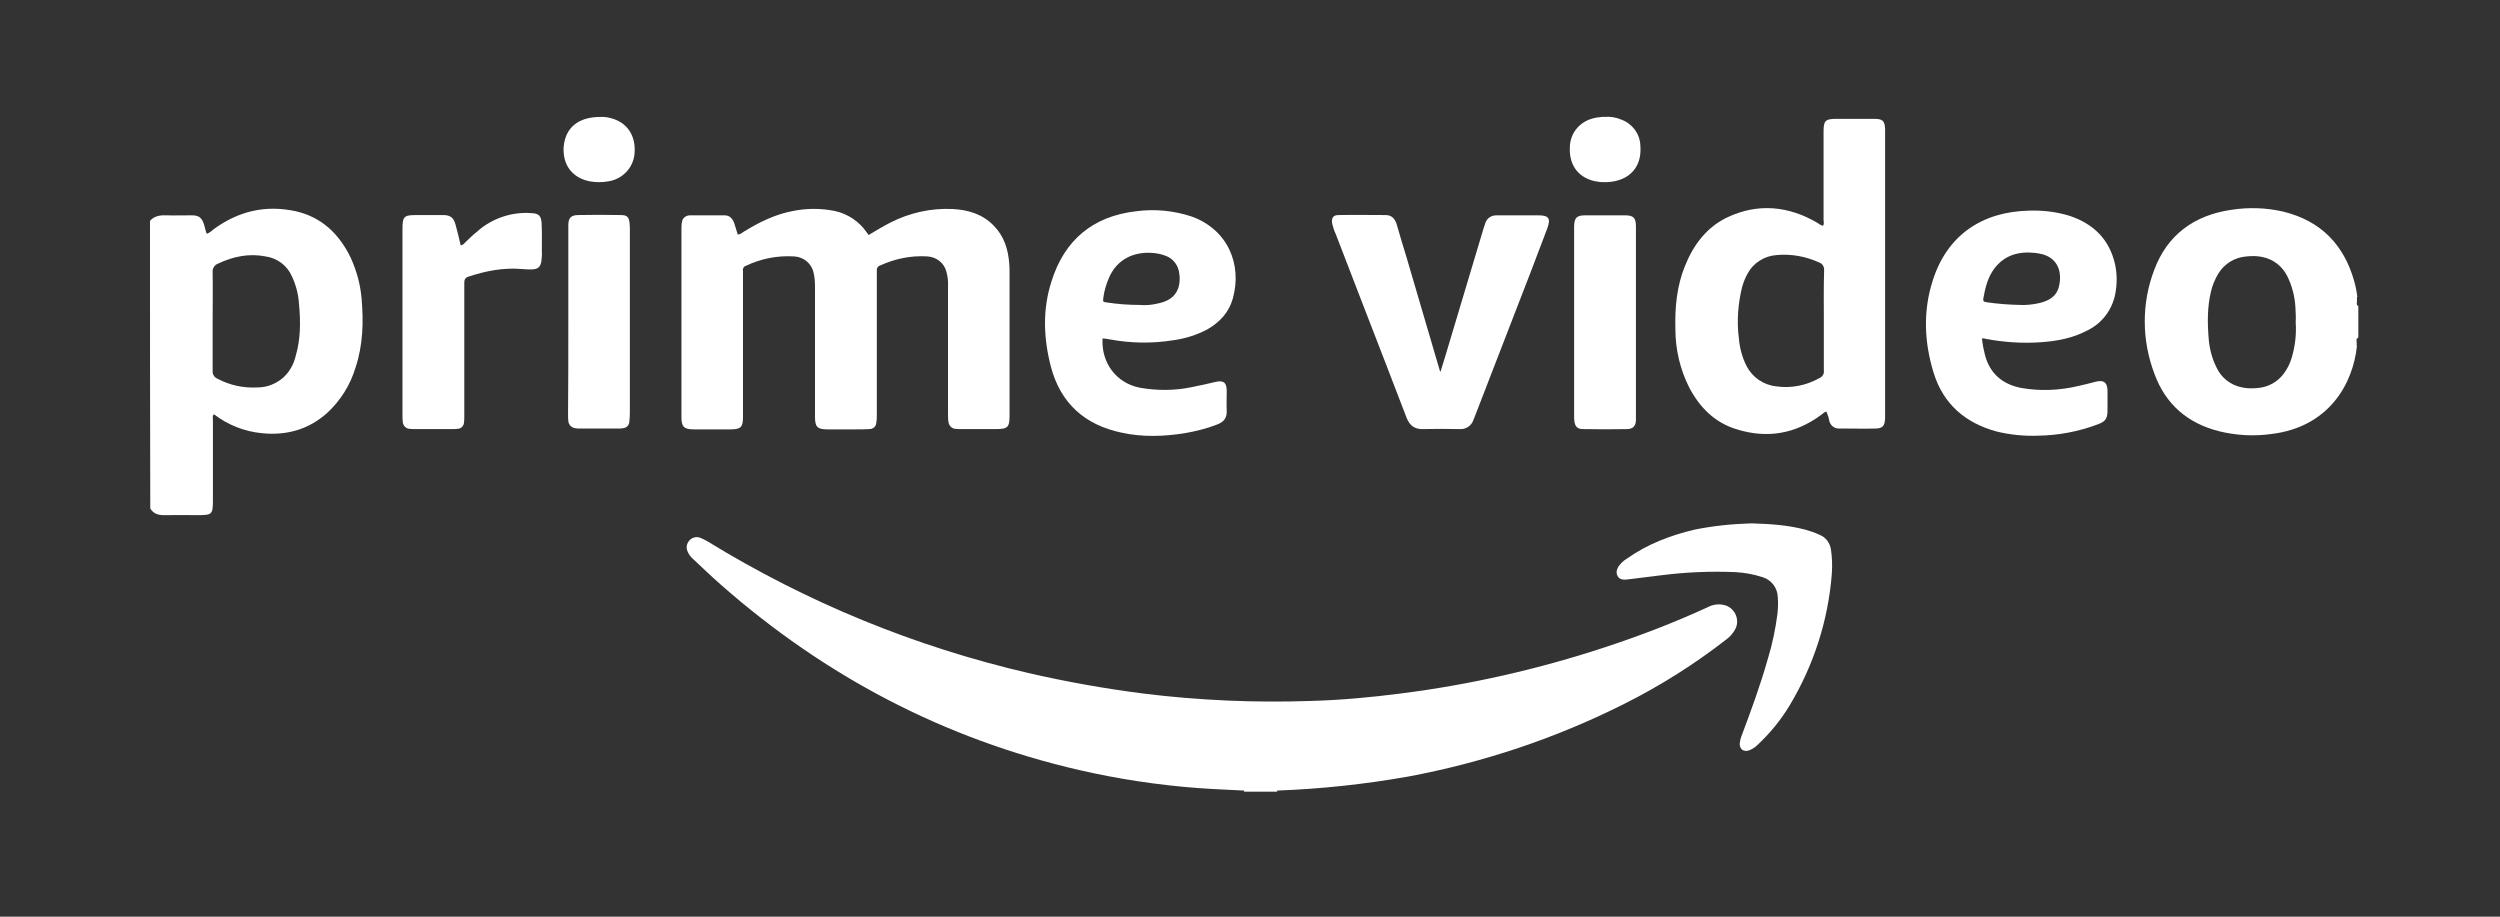
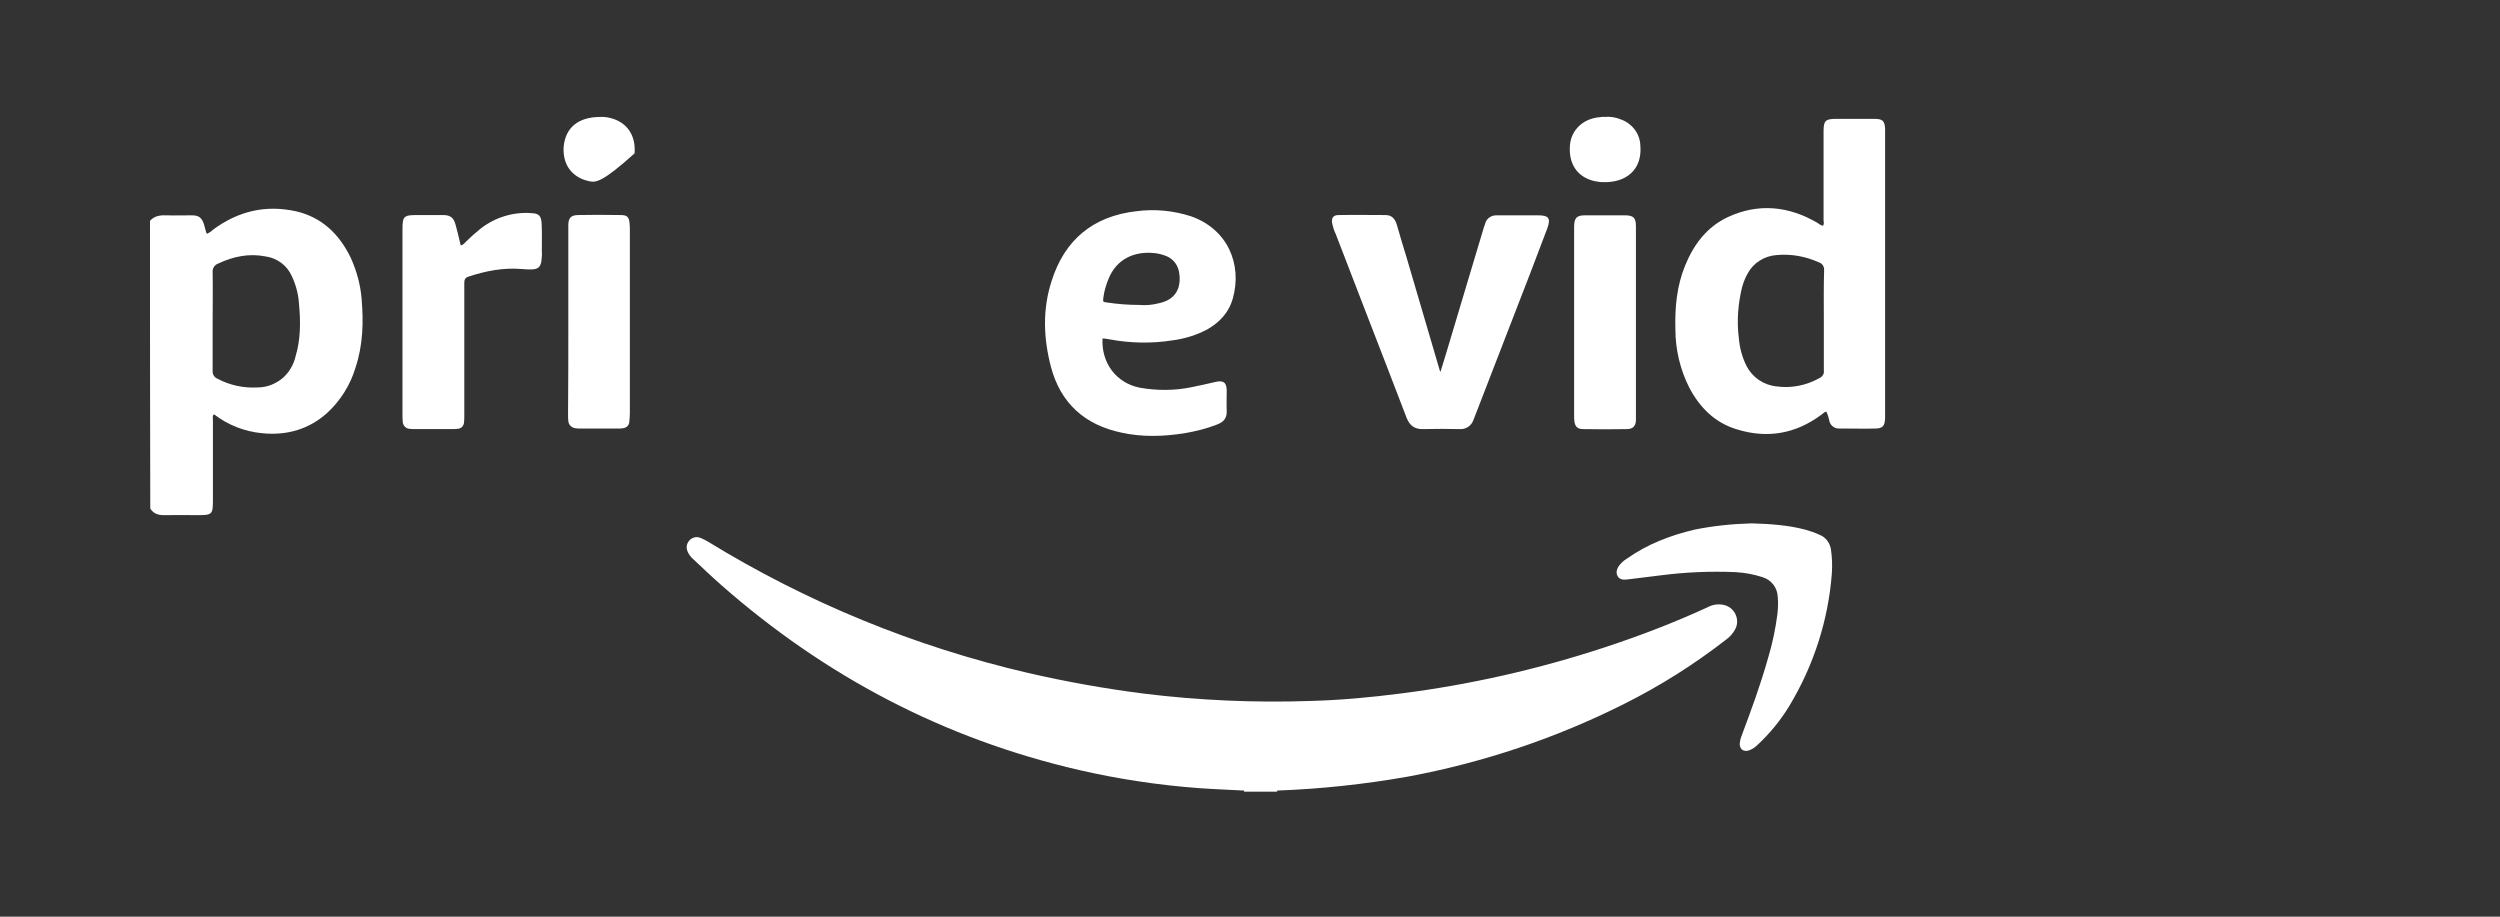
<svg xmlns="http://www.w3.org/2000/svg" width="300" height="110" viewBox="0 0 300 110" fill="none">
  <rect x="0" y="0" width="300" height="110" fill="#333333" stroke="none" />
  <g clip-path="url(#clip0_325_257)">
    <path d="M149.291 95V94.868C149.424 94.704 149.656 94.605 149.854 94.638C150.815 94.605 151.742 94.605 152.702 94.638C152.901 94.638 153.132 94.704 153.265 94.868V95H149.291Z" fill="white" />
    <path d="M153.265 94.868C151.94 94.835 150.616 94.835 149.291 94.868C147.47 94.77 145.649 94.704 143.828 94.572C138.993 94.211 134.192 93.487 129.49 92.402C113.232 88.653 98.96 81.122 86.51 70.171C85.351 69.151 84.258 68.099 83.132 67.046C82.868 66.816 82.636 66.487 82.503 66.158C82.305 65.698 82.404 65.205 82.735 64.843C83.066 64.481 83.596 64.35 84.06 64.547C84.358 64.678 84.656 64.81 84.921 64.974C96.808 72.275 109.788 77.603 123.397 80.76C127.967 81.812 132.57 82.635 137.205 83.227C143.861 84.049 150.583 84.345 157.272 84.115C160.881 84.016 164.457 83.687 168.033 83.227C176.377 82.174 184.623 80.3 192.603 77.669C196.808 76.287 200.914 74.709 204.921 72.867C205.517 72.538 206.245 72.44 206.907 72.604C208 72.867 208.662 73.985 208.397 75.071C208.364 75.202 208.298 75.367 208.232 75.498C207.967 75.991 207.603 76.419 207.139 76.748C203.331 79.708 199.225 82.306 194.887 84.476C186.709 88.587 177.967 91.514 168.96 93.191C163.762 94.112 158.53 94.671 153.265 94.868Z" fill="white" />
-     <path d="M104.225 28.207C105.053 27.714 105.914 27.188 106.808 26.727C109.126 25.543 111.709 24.951 114.325 25.083C116.212 25.181 117.934 25.708 119.258 27.089C120.517 28.372 120.98 29.95 121.113 31.66C121.146 32.022 121.146 32.384 121.146 32.778V49.814C121.146 51.294 120.947 51.491 119.457 51.491H115.417C115.152 51.491 114.887 51.491 114.623 51.458C114.225 51.425 113.894 51.096 113.828 50.702C113.762 50.34 113.762 49.978 113.762 49.616V34.39C113.795 33.765 113.728 33.173 113.563 32.581C113.298 31.561 112.371 30.838 111.311 30.772C109.358 30.641 107.404 31.035 105.616 31.858C105.351 31.923 105.185 32.186 105.219 32.45V49.748C105.219 50.077 105.219 50.373 105.152 50.702C105.152 51.162 104.788 51.491 104.325 51.491C103.828 51.524 103.331 51.524 102.801 51.524H99.291C98.066 51.524 97.801 51.228 97.801 50.011V34.456C97.801 33.897 97.768 33.304 97.636 32.745C97.404 31.627 96.444 30.838 95.318 30.772C93.331 30.641 91.311 31.035 89.523 31.89C89.258 31.956 89.093 32.252 89.159 32.515V50.044C89.159 51.261 88.894 51.524 87.669 51.524H83.232C82.073 51.524 81.775 51.195 81.775 50.077V27.253C81.775 26.99 81.808 26.727 81.874 26.464C82.007 26.07 82.404 25.839 82.801 25.839H86.94C87.536 25.839 87.901 26.201 88.099 26.76C88.265 27.221 88.364 27.648 88.53 28.141C88.861 28.141 89.06 27.911 89.291 27.78C91.113 26.661 93.033 25.708 95.185 25.313C96.841 24.984 98.497 24.984 100.152 25.313C101.709 25.642 103.099 26.563 103.993 27.878C104.06 27.977 104.126 28.043 104.192 28.108C104.159 28.141 104.192 28.141 104.225 28.207Z" fill="white" />
    <path d="M172.868 44.585C173.066 43.927 173.265 43.302 173.464 42.644C174.987 37.547 176.51 32.482 178.033 27.385L178.232 26.793C178.397 26.201 178.96 25.839 179.556 25.839H184.589C185.848 25.839 186.113 26.201 185.682 27.385L183.695 32.614C181.477 38.336 179.258 44.091 177.04 49.814C176.974 50.011 176.874 50.208 176.808 50.406C176.576 51.096 175.881 51.557 175.152 51.491C173.695 51.458 172.238 51.458 170.781 51.491C169.755 51.524 169.159 51.063 168.795 50.142C167.967 47.972 167.106 45.769 166.278 43.598C164.291 38.435 162.272 33.272 160.285 28.076C160.086 27.681 159.954 27.221 159.854 26.793C159.755 26.135 159.987 25.806 160.649 25.806C162.536 25.773 164.424 25.806 166.278 25.806C167.073 25.806 167.437 26.333 167.636 27.023C168 28.273 168.364 29.555 168.762 30.805C170.119 35.376 171.444 39.98 172.801 44.552C172.768 44.585 172.801 44.585 172.868 44.585Z" fill="white" />
    <path d="M55.285 29.457C55.517 29.391 55.715 29.259 55.848 29.062C56.444 28.47 57.073 27.911 57.735 27.385C59.457 26.069 61.609 25.412 63.762 25.576C64.623 25.609 64.921 25.872 64.987 26.694C65.053 27.812 65.02 28.963 65.02 30.082C65.053 30.542 65.02 30.97 64.954 31.43C64.821 32.022 64.589 32.252 63.993 32.318C63.53 32.351 63.099 32.318 62.636 32.285C60.417 32.088 58.265 32.515 56.179 33.206C55.715 33.37 55.715 33.699 55.715 34.061V49.846C55.715 50.142 55.715 50.406 55.682 50.702C55.649 51.129 55.318 51.458 54.887 51.458C54.656 51.491 54.391 51.491 54.159 51.491H49.854C49.623 51.491 49.358 51.491 49.126 51.458C48.695 51.425 48.364 51.063 48.331 50.636C48.298 50.373 48.298 50.11 48.298 49.846V27.483C48.298 25.971 48.464 25.806 49.987 25.806H53.166C54.026 25.806 54.424 26.102 54.656 26.924C54.887 27.747 55.086 28.569 55.285 29.457Z" fill="white" />
    <path d="M210.185 62.804C212.371 62.87 214.523 63.001 216.642 63.56C217.238 63.725 217.801 63.922 218.364 64.185C219.126 64.481 219.623 65.205 219.722 65.994C219.854 66.915 219.887 67.868 219.821 68.822C219.391 74.446 217.636 79.872 214.722 84.706C213.662 86.449 212.371 88.028 210.881 89.409C210.583 89.705 210.219 89.935 209.821 90.067C209.192 90.231 208.795 89.903 208.762 89.278C208.795 88.949 208.861 88.62 208.993 88.291C210.152 85.2 211.278 82.141 212.172 78.951C212.702 77.208 213.066 75.432 213.298 73.624C213.364 72.966 213.397 72.308 213.331 71.65C213.298 70.532 212.57 69.579 211.477 69.25C210.45 68.921 209.391 68.723 208.298 68.658C205.252 68.526 202.205 68.658 199.192 69.052L195.185 69.546C194.755 69.579 194.358 69.546 194.126 69.151C193.894 68.756 193.993 68.362 194.225 67.967C194.49 67.605 194.821 67.276 195.219 67.046C197.669 65.303 200.417 64.251 203.331 63.56C205.583 63.1 207.868 62.87 210.185 62.804Z" fill="white" />
    <path d="M196.311 38.665V50.504C196.245 51.162 195.947 51.458 195.285 51.491C193.497 51.524 191.742 51.524 189.954 51.491C189.291 51.491 188.993 51.162 188.927 50.537C188.894 50.34 188.894 50.11 188.894 49.912V27.155C188.927 26.135 189.192 25.839 190.219 25.839H194.987C196.013 25.839 196.311 26.135 196.311 27.155V38.665Z" fill="white" />
    <path d="M68.199 38.599V26.924C68.232 26.135 68.53 25.839 69.325 25.806C71.046 25.773 72.768 25.773 74.49 25.806C75.252 25.806 75.484 26.037 75.55 26.793C75.583 27.089 75.583 27.352 75.583 27.648V49.55C75.583 49.912 75.55 50.274 75.517 50.636C75.484 51.063 75.152 51.359 74.722 51.392C74.523 51.425 74.358 51.425 74.159 51.425H69.556C69.391 51.425 69.258 51.425 69.093 51.392C68.629 51.359 68.232 50.998 68.199 50.537C68.166 50.274 68.166 50.011 68.166 49.748C68.199 46.097 68.199 42.348 68.199 38.599Z" fill="white" />
-     <path d="M72.04 14.033C72.57 14 73.099 14.099 73.596 14.263C75.384 14.855 76.311 16.401 76.146 18.407C76.013 20.117 74.722 21.498 73 21.761C72.272 21.893 71.51 21.893 70.781 21.761C68.894 21.399 67.503 20.018 67.636 17.651C67.834 15.316 69.391 14.033 72.04 14.033Z" fill="white" />
+     <path d="M72.04 14.033C72.57 14 73.099 14.099 73.596 14.263C75.384 14.855 76.311 16.401 76.146 18.407C72.272 21.893 71.51 21.893 70.781 21.761C68.894 21.399 67.503 20.018 67.636 17.651C67.834 15.316 69.391 14.033 72.04 14.033Z" fill="white" />
    <path d="M192.636 14.033C193.298 13.967 193.96 14.099 194.589 14.362C195.881 14.855 196.775 16.039 196.841 17.42C197.106 20.413 195.086 21.926 192.404 21.86C192.04 21.86 191.675 21.794 191.311 21.728C189.258 21.235 188.199 19.657 188.397 17.387C188.563 15.579 189.987 14.23 191.94 14.066C192.172 14.033 192.404 14 192.636 14.033Z" fill="white" />
    <path d="M43.397 35.903C43.265 34.193 42.801 32.515 42.106 30.97C40.748 28.141 38.662 26.07 35.483 25.346C31.841 24.557 28.563 25.346 25.583 27.549C25.384 27.747 25.152 27.911 24.887 28.043C24.821 28.01 24.755 27.977 24.755 27.944C24.656 27.615 24.589 27.286 24.49 26.957C24.225 26.135 23.894 25.839 23 25.839C22.007 25.839 20.98 25.872 19.987 25.839C19.225 25.806 18.53 25.905 18 26.497C18 38.007 18 49.551 18.033 61.028C18.464 61.719 19.126 61.85 19.887 61.817C21.079 61.785 22.271 61.817 23.464 61.817C25.55 61.817 25.55 61.817 25.55 59.778V50.406C25.55 50.175 25.45 49.912 25.682 49.715C27.338 50.998 29.358 51.787 31.444 51.984C34.358 52.28 37.007 51.557 39.225 49.584C40.848 48.104 42.04 46.196 42.669 44.091C43.563 41.395 43.629 38.665 43.397 35.903ZM35.483 42.71C35.252 43.73 34.722 44.651 33.96 45.341C33.099 46.065 32.04 46.492 30.914 46.492C29.225 46.591 27.57 46.229 26.079 45.44C25.715 45.275 25.483 44.914 25.517 44.519V38.566C25.517 36.593 25.55 34.62 25.517 32.647C25.483 32.186 25.748 31.792 26.179 31.627C28 30.772 29.887 30.378 31.874 30.772C33.265 30.97 34.457 31.858 35.02 33.14C35.517 34.193 35.815 35.343 35.881 36.495C36.08 38.599 36.08 40.704 35.483 42.71Z" fill="white" />
-     <path d="M282.967 36.626V36.758C282.834 36.626 282.768 36.429 282.834 36.264V36.001C282.834 36.001 282.834 35.968 282.868 35.968H282.834V35.639H282.901C282.901 35.607 282.868 35.607 282.868 35.574C282.801 34.949 282.669 34.324 282.503 33.732C281.278 29.391 278.53 26.53 274.06 25.412C271.974 24.918 269.854 24.853 267.735 25.181C263.265 25.839 260.053 28.207 258.497 32.417C256.974 36.429 257.007 40.836 258.53 44.848C259.854 48.498 262.503 50.8 266.311 51.754C268.331 52.247 270.45 52.379 272.536 52.083C279.49 51.261 282.371 46.032 282.834 41.493H282.801V41.033C282.768 40.836 282.735 40.671 282.934 40.54V40.605C282.934 40.572 282.967 40.507 283 40.474V36.692C283 36.659 282.967 36.659 282.967 36.626ZM275.02 42.875C274.821 43.565 274.523 44.19 274.093 44.782C273.364 45.801 272.205 46.459 270.947 46.558C270.318 46.624 269.689 46.624 269.06 46.492C267.669 46.229 266.51 45.308 265.947 44.026C265.45 43.006 265.152 41.888 265.053 40.77C264.887 38.83 264.854 36.889 265.318 34.982C265.483 34.225 265.815 33.469 266.212 32.811C266.94 31.627 268.199 30.871 269.589 30.772C270.219 30.706 270.848 30.706 271.477 30.838C272.801 31.101 273.894 31.956 274.49 33.173C275.053 34.324 275.384 35.607 275.45 36.889C275.483 37.481 275.517 38.073 275.483 38.665C275.583 40.112 275.417 41.526 275.02 42.875Z" fill="white" />
    <path d="M224.921 14.263H220.318C219.06 14.263 218.828 14.493 218.828 15.743V26.398C218.828 26.628 218.927 26.859 218.762 27.089C218.464 27.056 218.298 26.859 218.066 26.727C214.623 24.721 211.013 24.359 207.371 26.037C204.821 27.22 203.232 29.358 202.205 31.89C201.212 34.324 200.98 36.889 201.046 39.487C201.046 41.921 201.609 44.322 202.702 46.492C203.96 48.893 205.781 50.734 208.43 51.524C212.04 52.642 215.417 52.083 218.497 49.814C218.728 49.682 218.861 49.452 219.159 49.386C219.325 49.748 219.457 50.142 219.523 50.537C219.656 51.063 220.119 51.425 220.682 51.425H221.477C222.669 51.425 223.828 51.458 224.987 51.425C225.914 51.425 226.179 51.129 226.212 50.175V15.513C226.179 14.493 225.914 14.263 224.921 14.263ZM218.861 38.468V44.453C218.927 44.848 218.695 45.209 218.331 45.374C216.742 46.262 214.921 46.624 213.132 46.361C211.609 46.196 210.285 45.275 209.589 43.927C209.06 42.874 208.762 41.756 208.662 40.605C208.397 38.533 208.563 36.429 209.06 34.423C209.225 33.864 209.424 33.337 209.722 32.811C210.417 31.529 211.742 30.706 213.199 30.608C214.954 30.443 216.709 30.772 218.298 31.496C218.695 31.627 218.927 32.022 218.894 32.449C218.828 34.488 218.861 36.462 218.861 38.468Z" fill="white" />
    <path d="M133.232 40.737C135.715 41.197 138.265 41.23 140.748 40.836C142.205 40.638 143.596 40.211 144.887 39.52C146.377 38.665 147.47 37.481 147.934 35.837C149.093 31.693 147.305 27.516 142.967 25.971C140.848 25.28 138.596 25.05 136.377 25.346C131.146 25.938 127.735 28.799 126.179 33.765C125.086 37.152 125.219 40.605 126.113 44.026C127.272 48.399 130.185 50.998 134.589 51.918C137.106 52.477 139.656 52.379 142.172 51.984C143.497 51.754 144.821 51.425 146.079 50.932C146.841 50.636 147.238 50.175 147.205 49.32C147.172 48.531 147.205 47.709 147.205 46.887C147.205 45.9 146.808 45.604 145.848 45.834C144.887 46.065 143.96 46.262 143 46.459C140.947 46.887 138.828 46.887 136.775 46.525C133.96 45.966 132.139 43.565 132.305 40.605C132.603 40.638 132.934 40.671 133.232 40.737ZM132.404 35.705C132.503 34.916 132.735 34.16 133.033 33.436C134.026 31.035 136.113 30.213 138.232 30.345C138.828 30.378 139.424 30.509 139.987 30.739C140.848 31.101 141.411 31.89 141.51 32.811C141.609 33.37 141.576 33.962 141.411 34.521C141.013 35.705 140.053 36.199 138.894 36.429C138.199 36.593 137.47 36.659 136.742 36.593C135.45 36.593 134.126 36.495 132.834 36.297C132.338 36.231 132.338 36.231 132.404 35.705Z" fill="white" />
-     <path d="M244.921 41.066C246.841 40.934 248.762 40.572 250.483 39.652C252.238 38.797 253.464 37.185 253.828 35.278C254.06 34.094 254.06 32.844 253.795 31.66C253.099 28.7 251.212 26.859 248.364 25.905C246.775 25.412 245.086 25.214 243.43 25.28C237.868 25.412 233.629 28.207 231.907 33.732C230.748 37.382 230.914 41.099 232.04 44.749C233.199 48.498 235.848 50.767 239.623 51.787C241.245 52.181 242.934 52.346 244.589 52.28C247.007 52.247 249.424 51.787 251.709 50.932C252.669 50.57 252.901 50.241 252.901 49.222V46.854C252.868 45.9 252.47 45.571 251.51 45.801C250.781 45.999 250.086 46.163 249.358 46.328C247.139 46.854 244.821 46.952 242.57 46.558C240.318 46.13 238.795 44.848 238.199 42.611C238.033 41.954 237.901 41.296 237.834 40.605C238 40.605 238.166 40.605 238.298 40.671C240.483 41.066 242.702 41.23 244.921 41.066ZM238 35.804C238.232 34.521 238.53 33.272 239.325 32.219C240.55 30.608 242.238 30.147 244.159 30.345C244.325 30.345 244.457 30.41 244.623 30.41C246.94 30.772 247.503 32.614 247.073 34.39C246.742 35.705 245.649 36.199 244.424 36.429C243.762 36.56 243.066 36.626 242.371 36.593C241.013 36.56 239.689 36.462 238.364 36.264C238.066 36.231 237.934 36.1 238 35.804Z" fill="white" />
  </g>
  <defs>
    <clipPath id="clip0_325_257">
      <rect width="265" height="81" fill="white" transform="translate(18 14)" />
    </clipPath>
  </defs>
</svg>